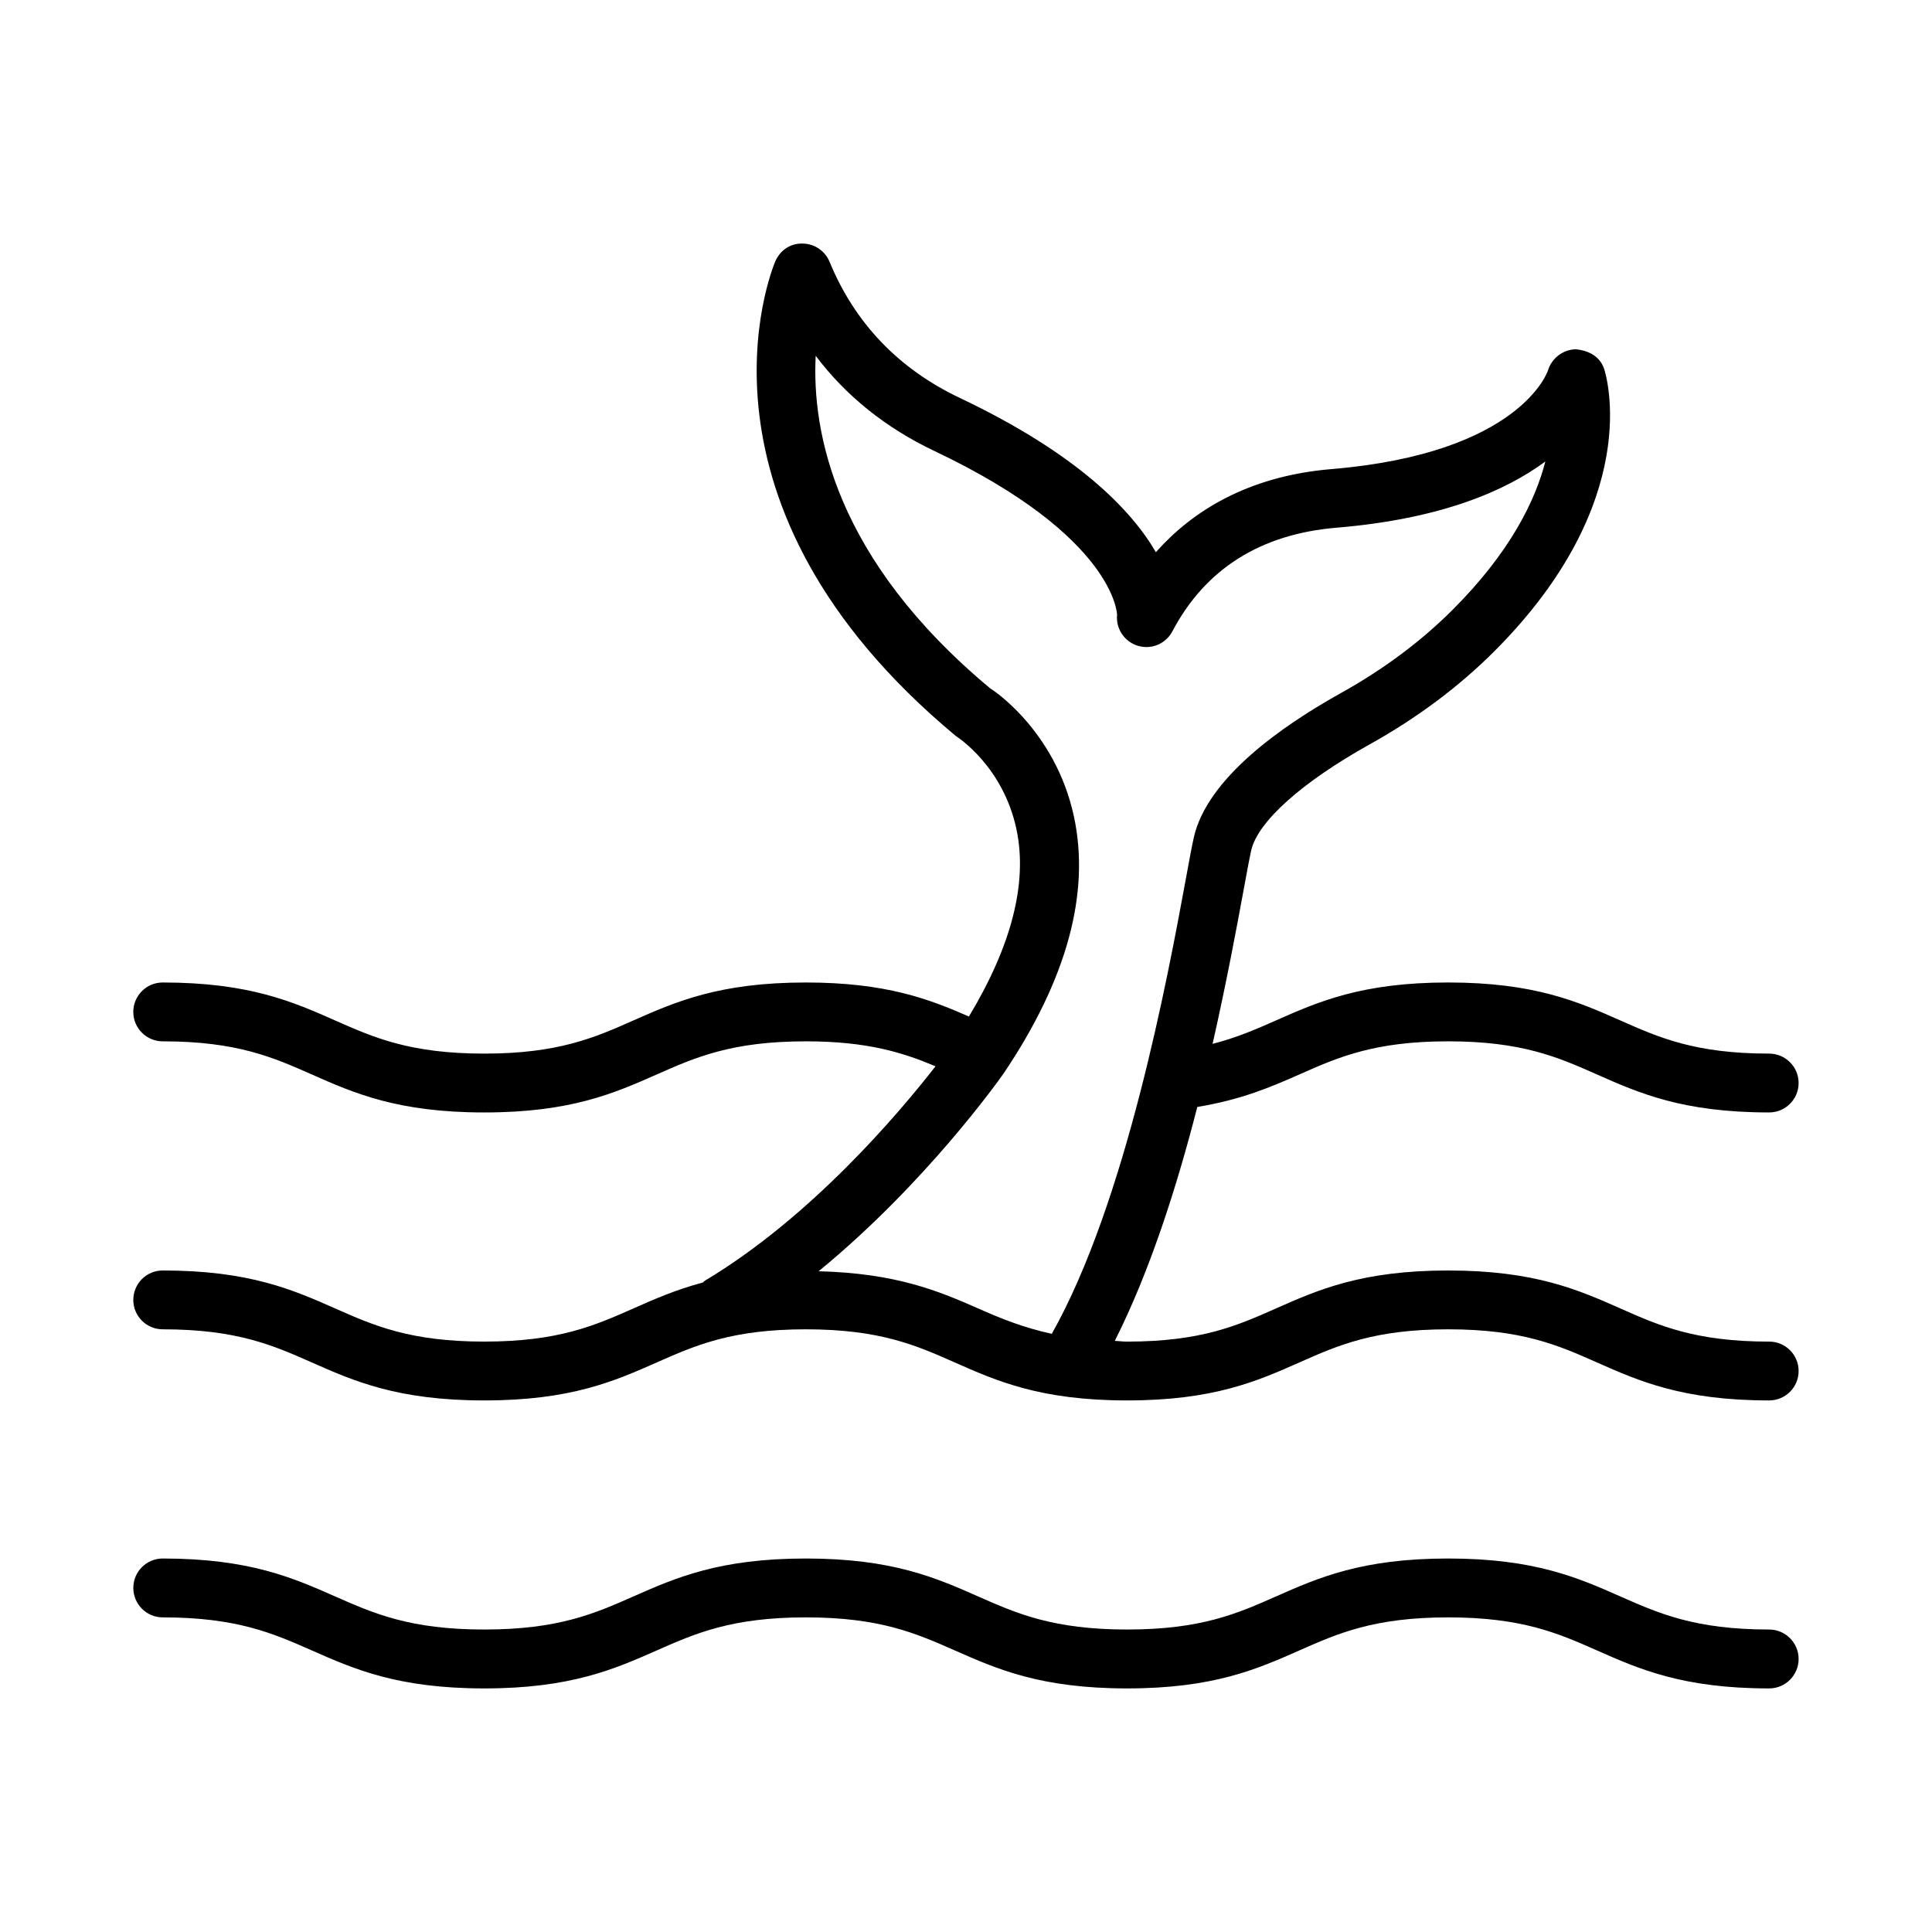
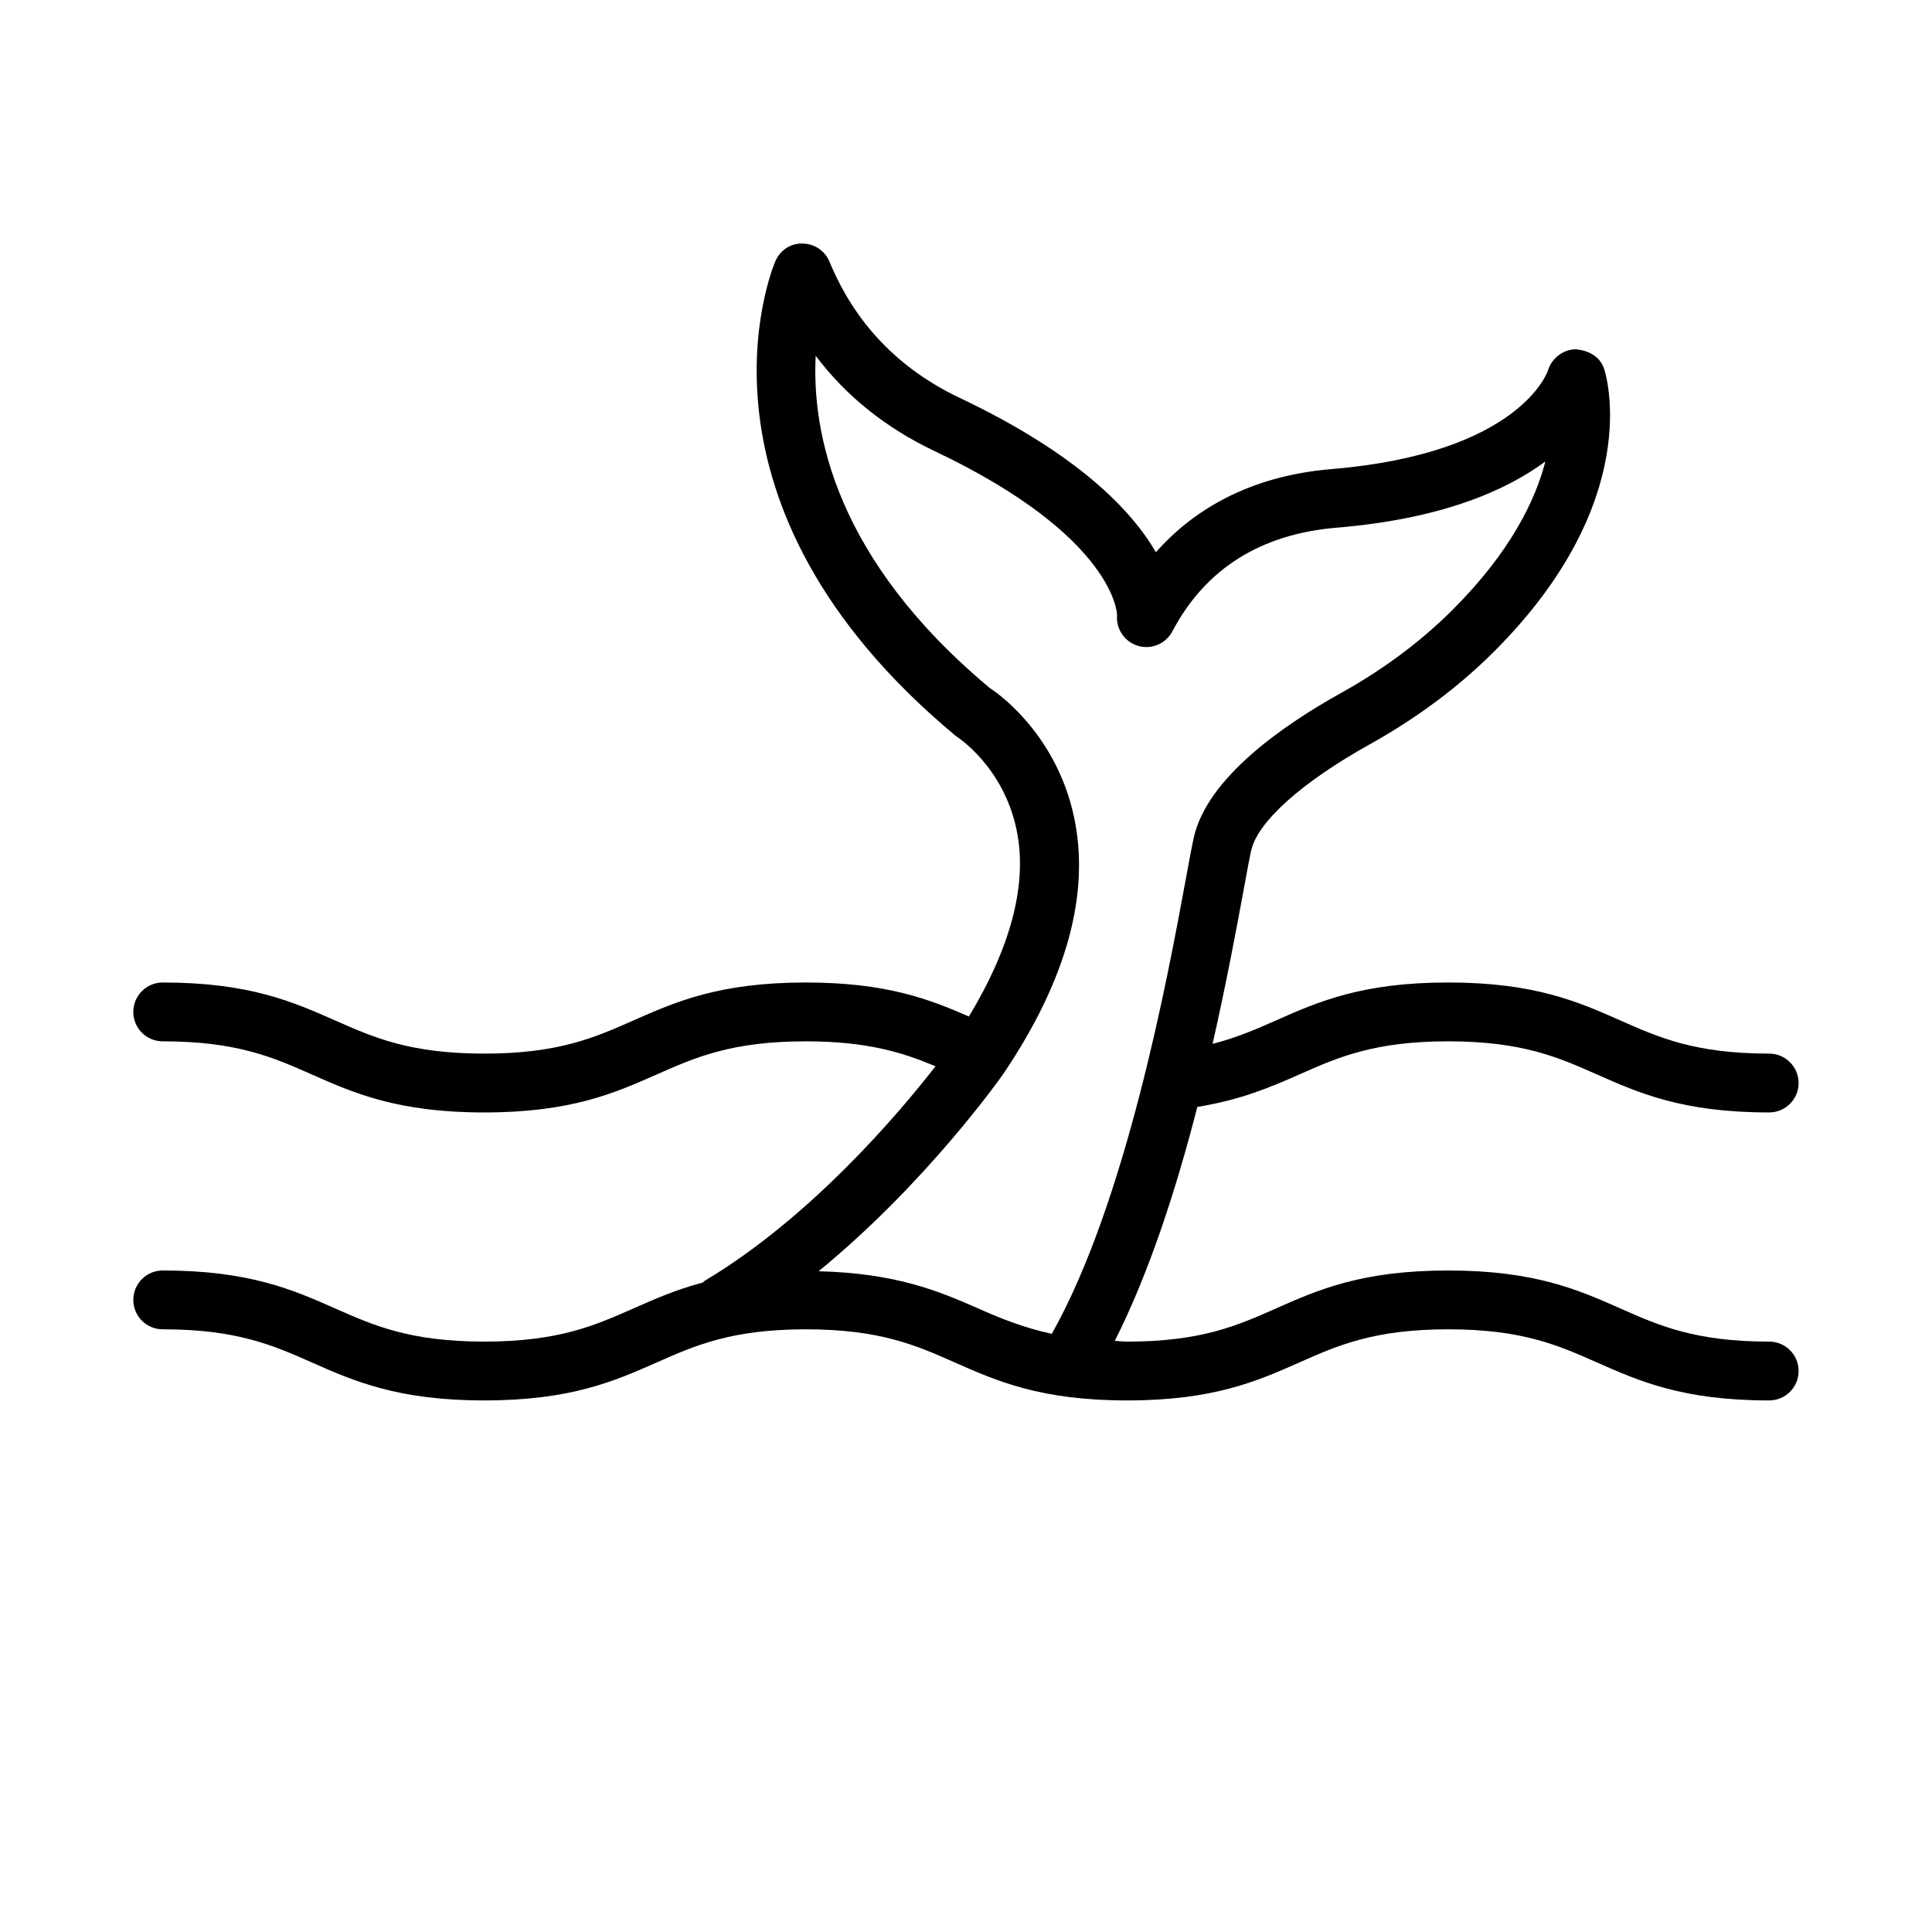
<svg xmlns="http://www.w3.org/2000/svg" fill="#000000" width="800px" height="800px" version="1.1" viewBox="144 144 512 512">
  <g>
    <path d="m612.85 499.54c-19.609 0-29.203-4.254-39.371-8.758-11.195-4.961-22.777-10.09-45.699-10.09s-34.496 5.129-45.699 10.09c-10.156 4.504-19.75 8.758-39.371 8.758-1.238 0-2.121-0.152-3.281-0.188 9.195-18.211 16.387-40.586 21.871-62.004 11.547-1.875 19.52-5.273 27.098-8.629 10.156-4.504 19.762-8.758 39.379-8.758 19.617 0 29.223 4.254 39.379 8.758 11.195 4.961 22.77 10.09 45.691 10.09 4.301 0 7.805-3.492 7.805-7.797 0-4.301-3.504-7.797-7.805-7.797-19.609 0-29.203-4.254-39.371-8.758-11.195-4.961-22.777-10.09-45.699-10.09s-34.496 5.129-45.699 10.09c-5.273 2.34-10.402 4.551-16.73 6.18 3.66-16.168 6.371-30.711 8.172-40.523 0.906-4.914 1.582-8.625 2.066-10.758 1.723-7.613 13.469-18.113 31.43-28.109 12.461-6.949 23.52-15.191 32.867-24.52 40.121-40.035 29.707-73.504 29.25-74.902-1.066-3.238-3.863-4.891-7.519-5.262-3.391 0.039-6.406 2.371-7.394 5.625-0.066 0.219-7.273 21.93-57.312 26.121-22.531 1.875-37.16 11.402-46.586 22.027-6.484-11.156-20.75-26.07-51.965-40.883-16.219-7.699-27.832-19.836-34.516-36.078-1.199-2.914-4.035-4.816-7.176-4.824-3.246-0.113-5.996 1.867-7.223 4.758-1.094 2.598-26.043 64.32 47.918 125.78 0.512 0.324 12.547 8.117 16.039 24.805 2.996 14.348-1.523 31.059-12.625 49.492-10.504-4.594-21.949-9.016-43.223-9.016-22.949 0-34.543 5.129-45.758 10.09-10.184 4.504-19.801 8.758-39.457 8.758s-29.27-4.254-39.457-8.758c-11.211-4.961-22.809-10.09-45.758-10.09-4.301 0-7.797 3.492-7.797 7.797 0 4.301 3.492 7.797 7.797 7.797 19.656 0 29.27 4.254 39.457 8.758 11.211 4.961 22.809 10.09 45.758 10.09 22.949 0 34.543-5.129 45.758-10.09 10.184-4.504 19.801-8.758 39.457-8.758 16.418 0 25.785 3.008 34.371 6.613-9.883 12.688-33.059 40.039-61.109 56.816-0.211 0.125-0.332 0.336-0.527 0.48-7.176 1.902-12.883 4.426-18.492 6.906-10.184 4.504-19.801 8.758-39.457 8.758s-29.27-4.254-39.457-8.758c-11.211-4.961-22.809-10.09-45.758-10.09-4.301 0-7.797 3.492-7.797 7.797 0 4.301 3.492 7.797 7.797 7.797 19.656 0 29.27 4.254 39.457 8.758 11.211 4.961 22.809 10.09 45.758 10.09 22.949 0 34.543-5.129 45.758-10.09 10.184-4.504 19.801-8.758 39.457-8.758 19.637 0 29.25 4.254 39.418 8.758 11.211 4.961 22.797 10.09 45.738 10.09 22.91 0 34.496-5.129 45.691-10.09 10.156-4.504 19.762-8.758 39.379-8.758 19.617 0 29.223 4.254 39.379 8.758 11.195 4.961 22.77 10.09 45.691 10.09 4.301 0 7.805-3.492 7.805-7.797 0.004-4.305-3.5-7.797-7.801-7.797zm-251.9-18.652c28.402-23.273 47.949-50.879 49-52.387 16.781-24.891 23.047-47.832 18.637-68.191-4.977-22.977-21.969-33.828-22.102-33.828-41.176-34.27-47.355-67.992-46.316-88.191 8.055 10.672 18.59 19.125 31.516 25.254 48.051 22.809 48.336 43.375 48.355 43.375-0.363 3.703 1.953 7.148 5.519 8.223 3.59 1.086 7.394-0.543 9.137-3.836 8.719-16.535 23.359-25.777 43.508-27.461 27.832-2.32 44.918-9.832 55.332-17.551-2.656 10.336-9.27 24.035-24.672 39.398-8.328 8.309-18.23 15.695-29.43 21.93-15.859 8.824-35.504 22.637-39.055 38.293-0.512 2.258-1.238 6.188-2.188 11.383-4.789 26.043-15.82 85.309-35.453 120.18-7.59-1.664-13.543-4.082-19.441-6.695-10.594-4.68-21.844-9.367-42.348-9.891z" />
-     <path d="m612.85 575.84c-19.609 0-29.203-4.246-39.371-8.738-11.195-4.949-22.777-10.082-45.699-10.082s-34.496 5.129-45.699 10.082c-10.156 4.492-19.75 8.738-39.371 8.738-19.637 0-29.25-4.246-39.426-8.738-11.203-4.949-22.789-10.082-45.727-10.082-22.949 0-34.543 5.129-45.758 10.082-10.184 4.492-19.801 8.738-39.457 8.738s-29.27-4.246-39.457-8.738c-11.211-4.949-22.809-10.082-45.758-10.082-4.301 0-7.797 3.492-7.797 7.797 0 4.301 3.492 7.805 7.797 7.805 19.656 0 29.27 4.246 39.457 8.738 11.211 4.949 22.809 10.09 45.758 10.09s34.543-5.141 45.758-10.09c10.184-4.492 19.801-8.738 39.457-8.738 19.637 0 29.25 4.246 39.426 8.738 11.203 4.949 22.789 10.09 45.727 10.09 22.91 0 34.488-5.141 45.691-10.09 10.156-4.492 19.762-8.738 39.379-8.738s29.223 4.246 39.379 8.738c11.195 4.949 22.77 10.09 45.691 10.09 4.301 0 7.805-3.504 7.805-7.805s-3.504-7.805-7.805-7.805z" />
  </g>
</svg>